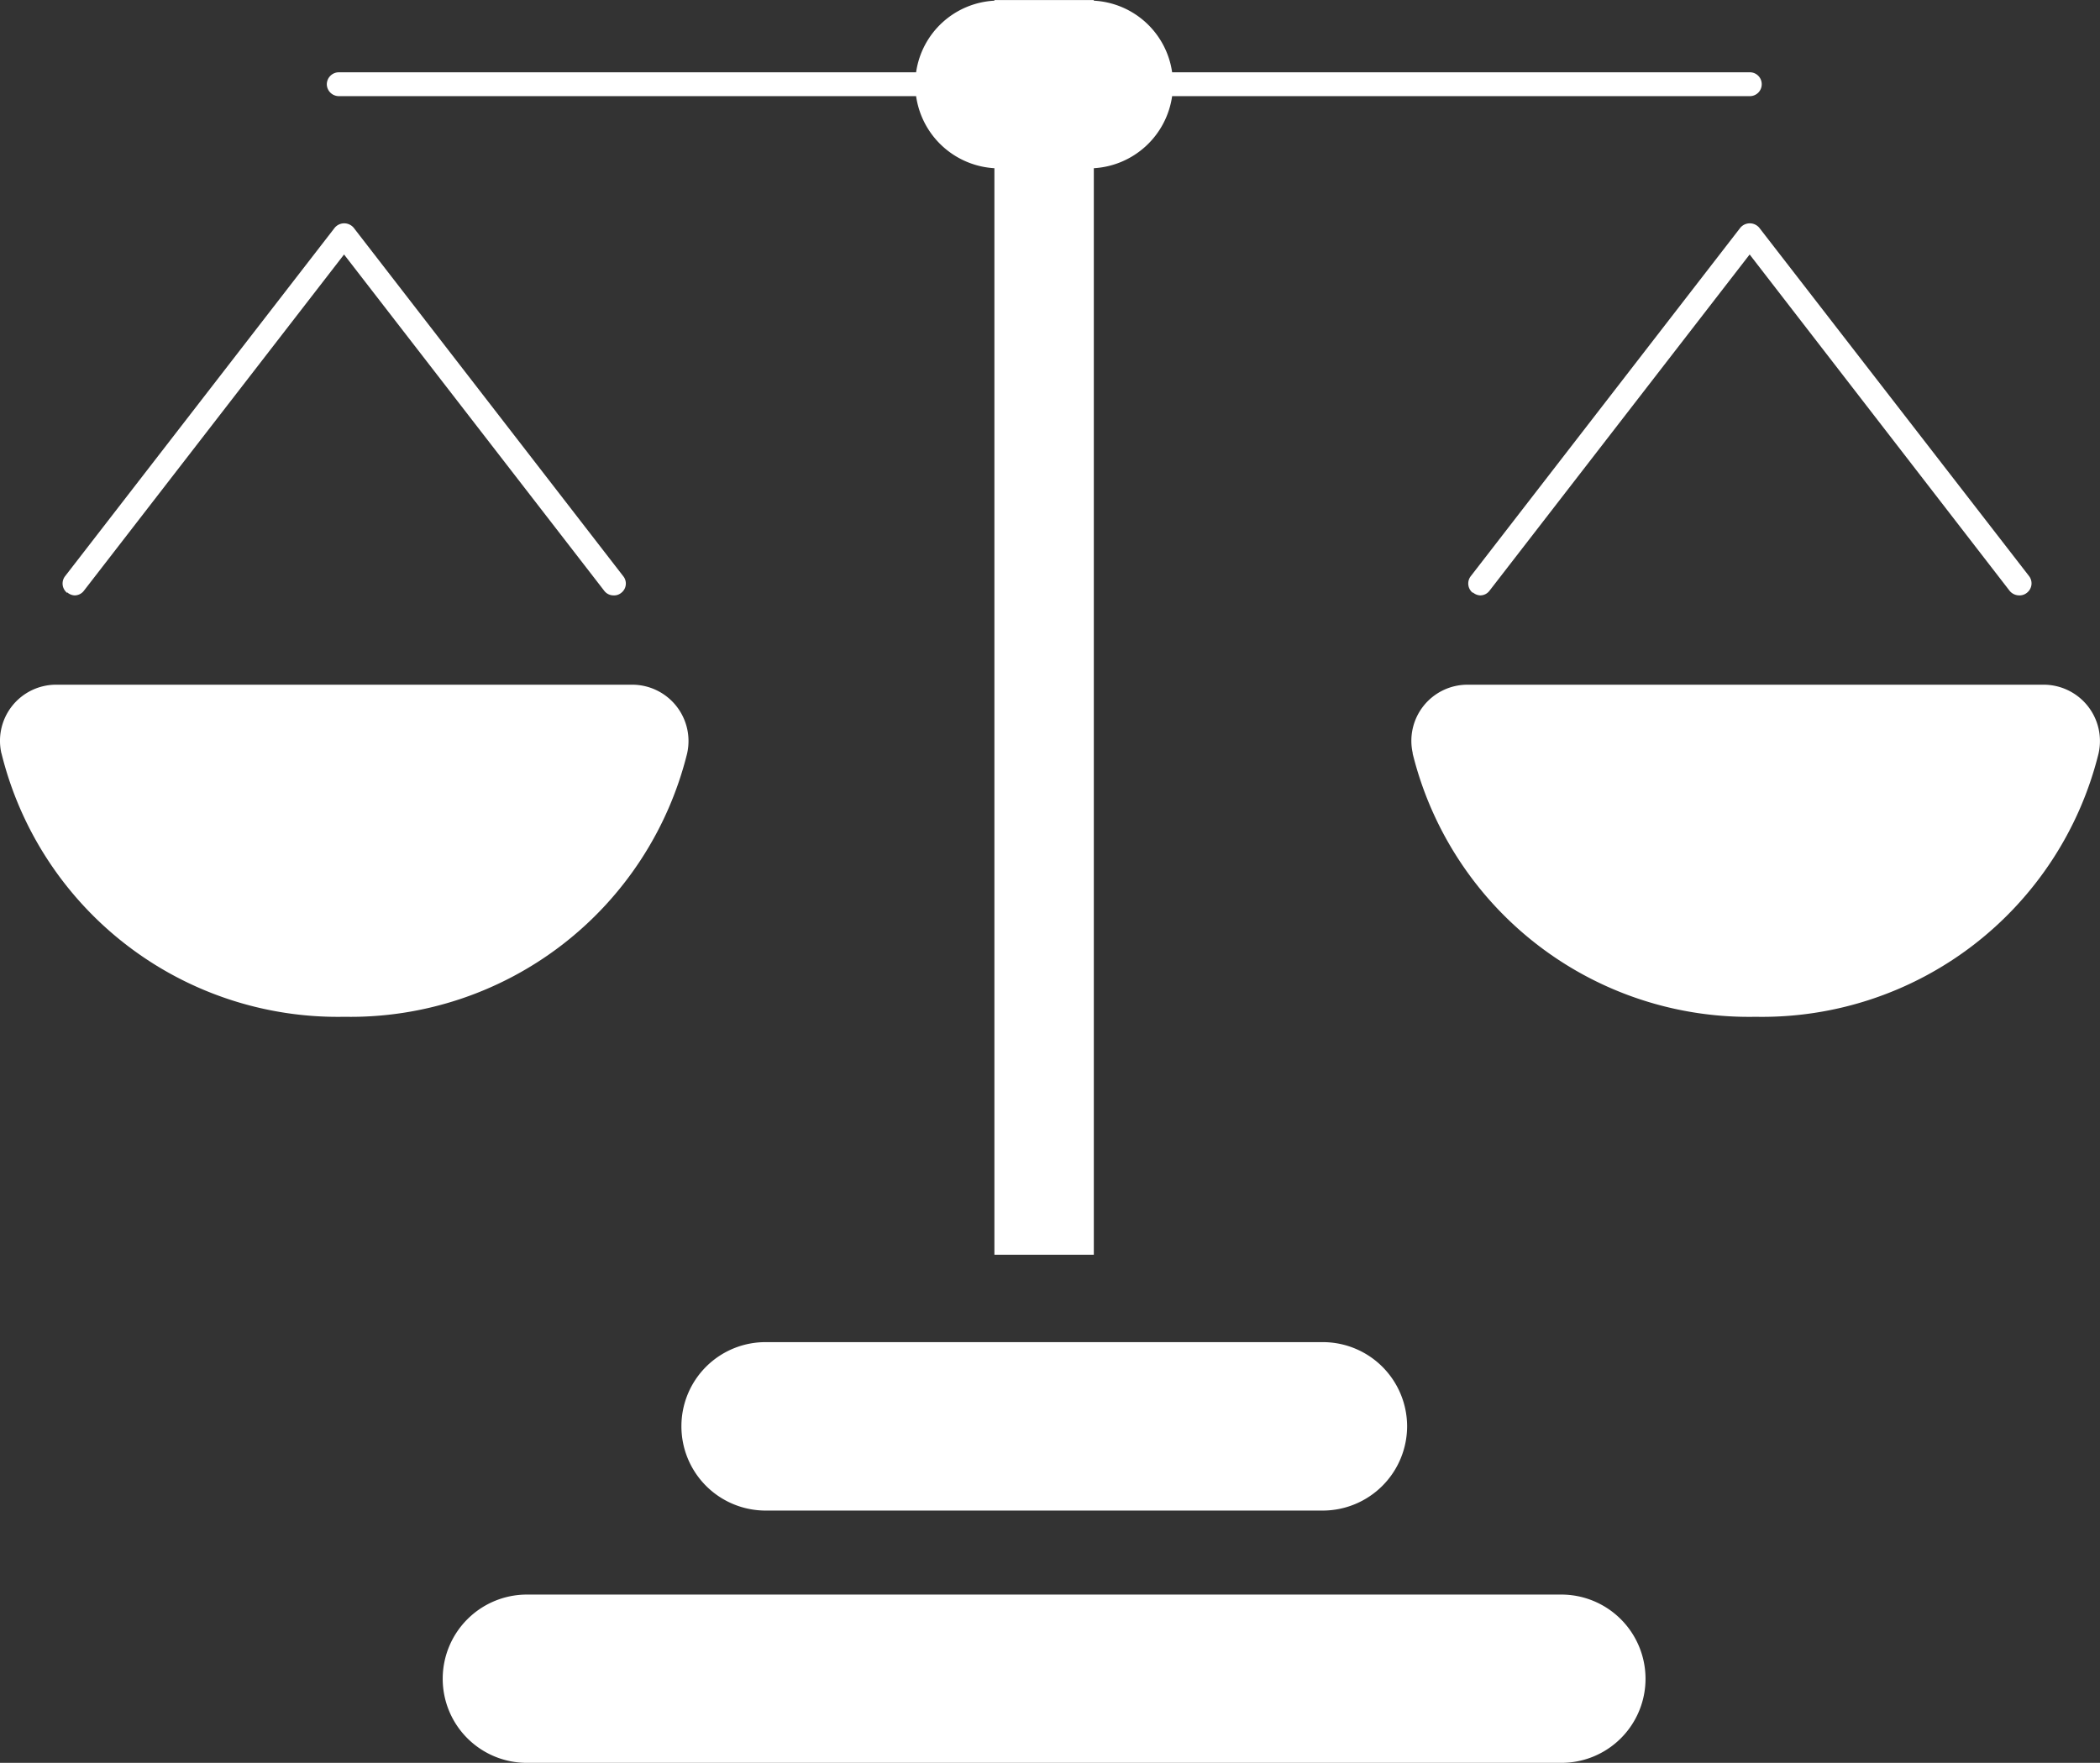
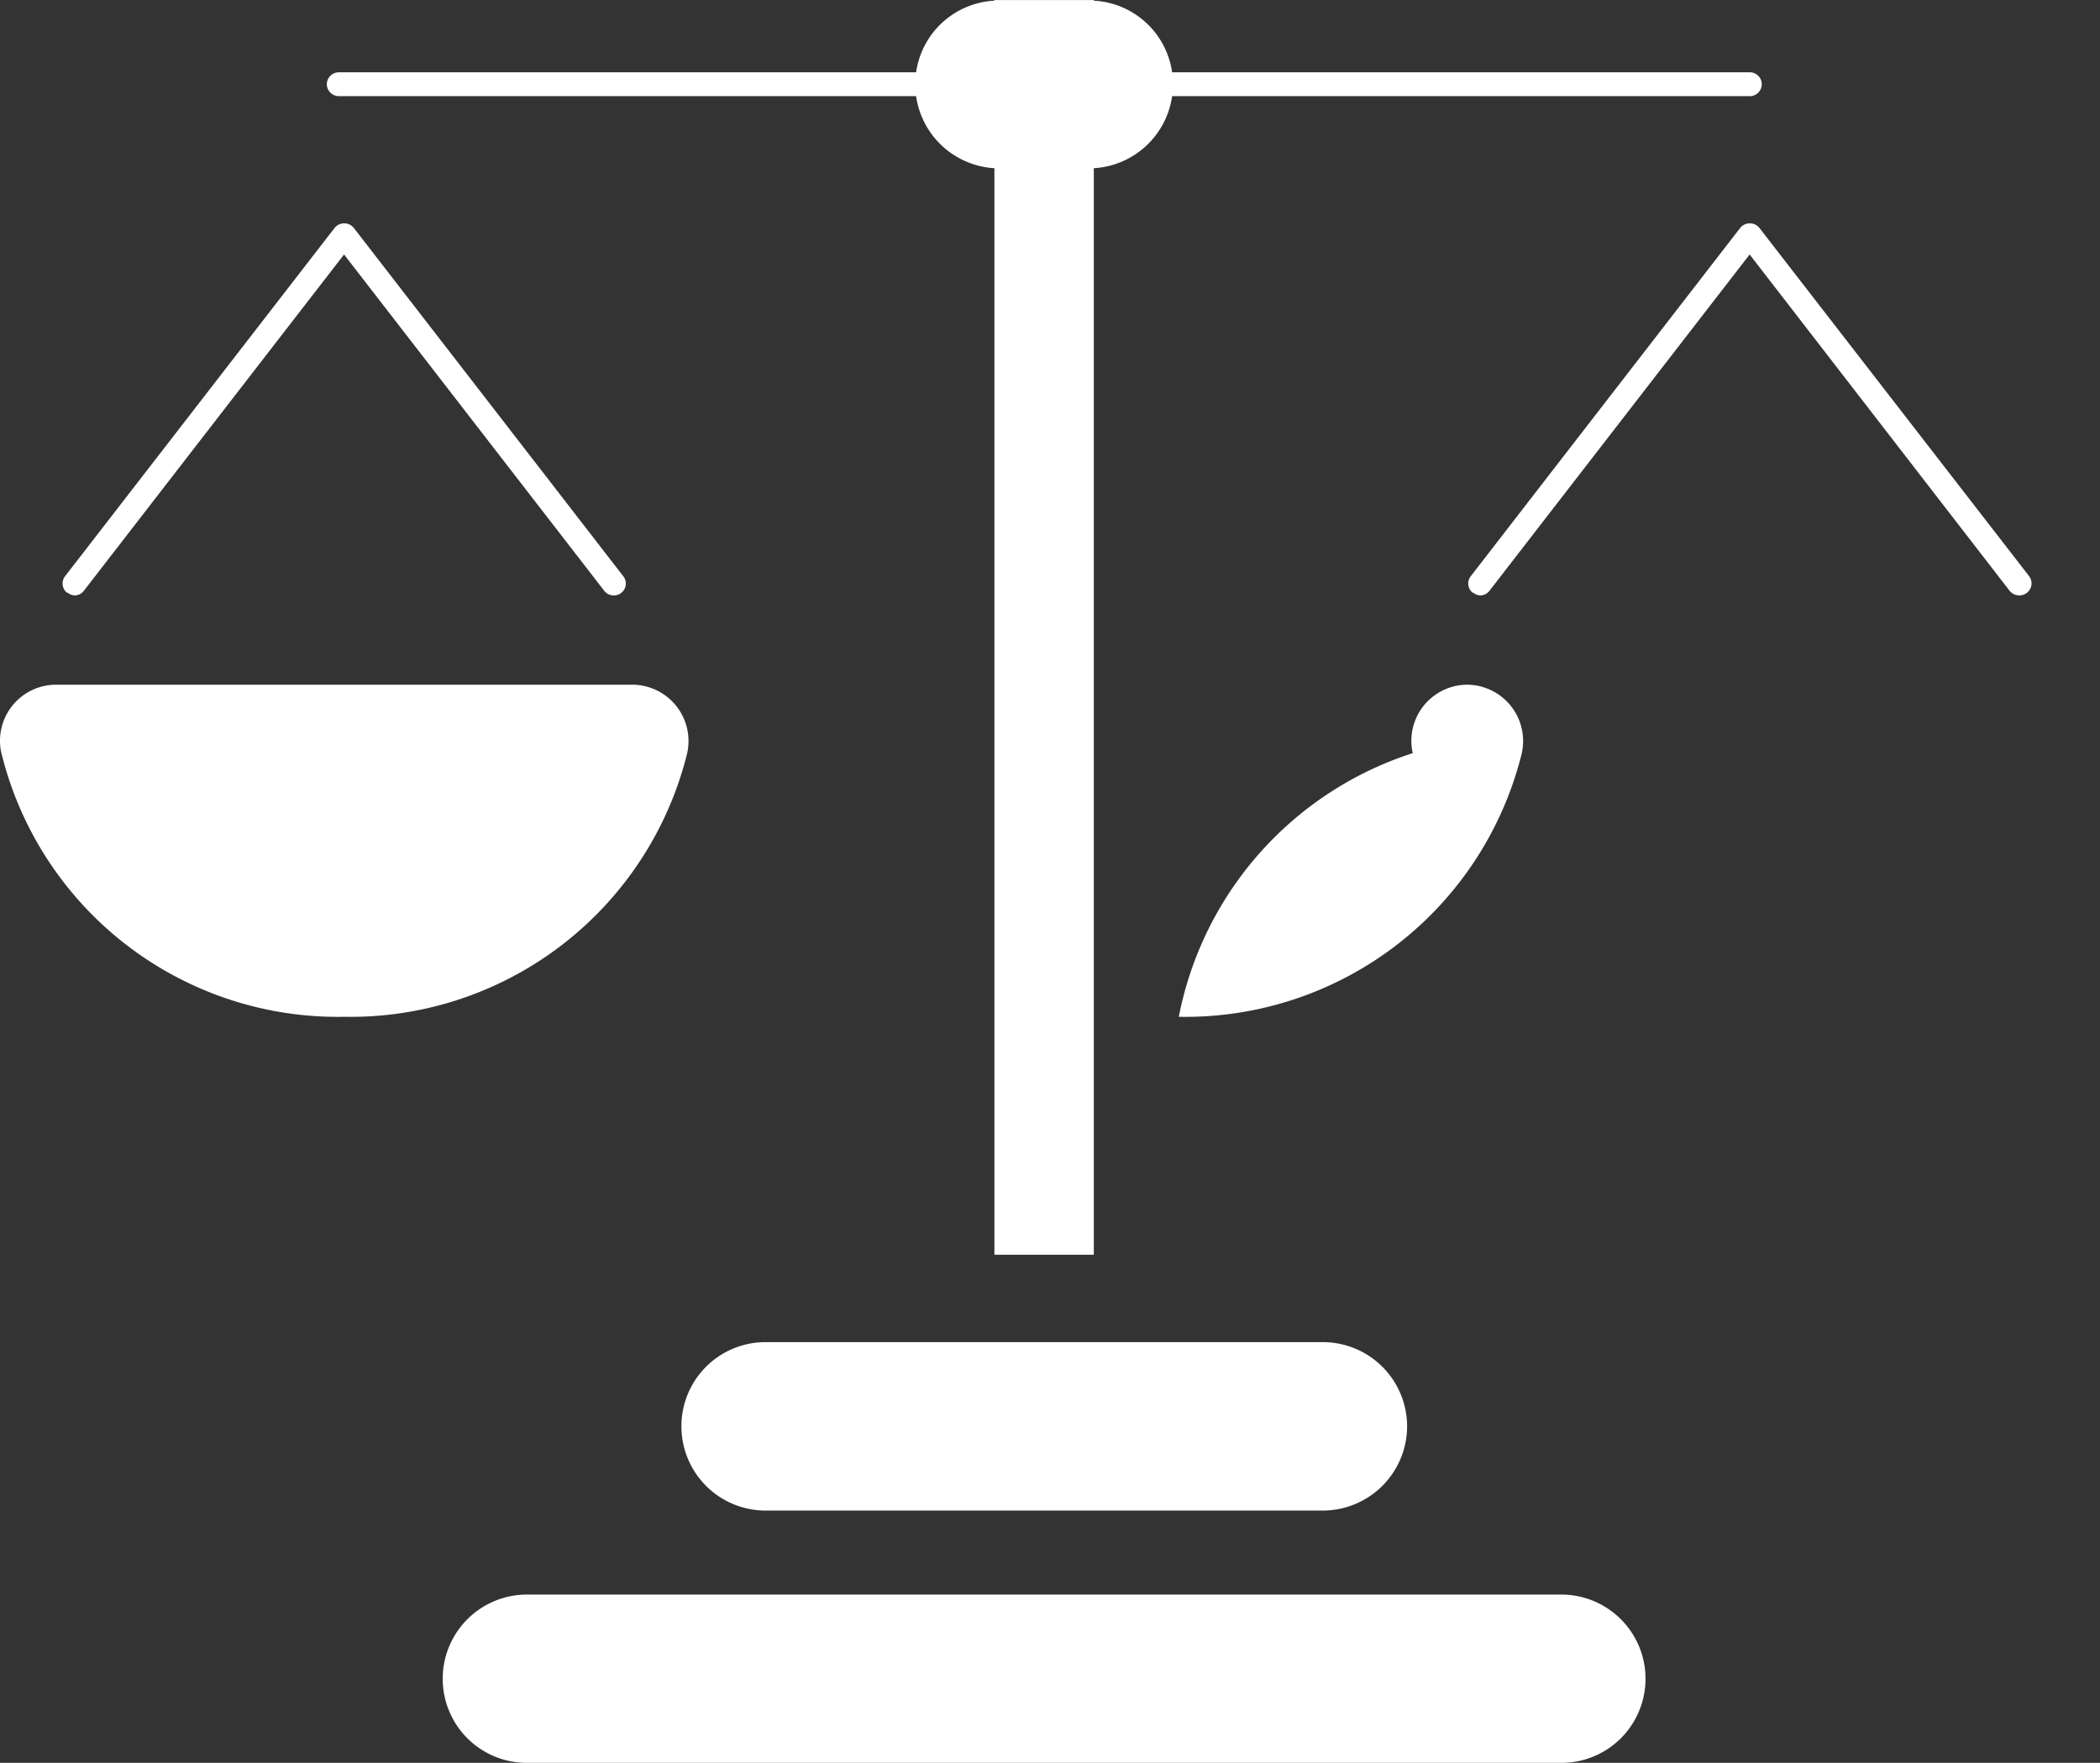
<svg xmlns="http://www.w3.org/2000/svg" width="27.65" height="23.213" viewBox="0 0 27.65 23.213">
  <rect x="0" y="0" width="27.65" height="23.213" fill="#333333" stroke="none" />
-   <path id="icon-law" d="M2380.94-20932.787a1.107,1.107,0,0,1-1.11-1.107,1.109,1.109,0,0,1,1.11-1.109h13.616a1.109,1.109,0,0,1,1.111,1.109,1.107,1.107,0,0,1-1.111,1.107Zm3.14-3.322a1.109,1.109,0,0,1-1.107-1.113,1.107,1.107,0,0,1,1.107-1.105h7.337a1.11,1.11,0,0,1,1.111,1.105,1.112,1.112,0,0,1-1.111,1.113Zm3.014-3.369v-14.307a1.107,1.107,0,0,1-1.031-.949h-7.6a.159.159,0,0,1-.159-.156.159.159,0,0,1,.159-.158h7.6a1.1,1.1,0,0,1,1.031-.943v-.008h1.309v.008a1.1,1.1,0,0,1,1.031.943h7.608a.156.156,0,0,1,.155.158.156.156,0,0,1-.155.156h-7.608a1.107,1.107,0,0,1-1.031.949v14.307Zm5.509-6.6a.739.739,0,0,1,.717-.906h7.595a.742.742,0,0,1,.717.906,4.563,4.563,0,0,1-4.515,3.467A4.56,4.56,0,0,1,2392.6-20946.082Zm-18.583,0a.739.739,0,0,1,.717-.906h7.594a.742.742,0,0,1,.717.906,4.566,4.566,0,0,1-4.515,3.467A4.56,4.56,0,0,1,2374.02-20946.082Zm19.373-2.115a.157.157,0,0,1-.026-.221l3.549-4.588a.163.163,0,0,1,.248,0l3.553,4.588a.157.157,0,0,1-.03.221.152.152,0,0,1-.1.033.164.164,0,0,1-.125-.059l-3.424-4.43-3.427,4.43a.153.153,0,0,1-.122.059A.157.157,0,0,1,2393.393-20948.2Zm-18.508,0a.157.157,0,0,1-.026-.221l3.55-4.588a.163.163,0,0,1,.248,0l3.549,4.588a.154.154,0,0,1-.026.221.145.145,0,0,1-.1.033.153.153,0,0,1-.122-.059l-3.427-4.43-3.427,4.43a.153.153,0,0,1-.122.059A.158.158,0,0,1,2374.886-20948.2Z" transform="translate(-2374.001 20956)" fill="#fff" />
+   <path id="icon-law" d="M2380.94-20932.787a1.107,1.107,0,0,1-1.11-1.107,1.109,1.109,0,0,1,1.11-1.109h13.616a1.109,1.109,0,0,1,1.111,1.109,1.107,1.107,0,0,1-1.111,1.107Zm3.14-3.322a1.109,1.109,0,0,1-1.107-1.113,1.107,1.107,0,0,1,1.107-1.105h7.337a1.11,1.11,0,0,1,1.111,1.105,1.112,1.112,0,0,1-1.111,1.113Zm3.014-3.369v-14.307a1.107,1.107,0,0,1-1.031-.949h-7.6a.159.159,0,0,1-.159-.156.159.159,0,0,1,.159-.158h7.6a1.1,1.1,0,0,1,1.031-.943v-.008h1.309v.008a1.1,1.1,0,0,1,1.031.943h7.608a.156.156,0,0,1,.155.158.156.156,0,0,1-.155.156h-7.608a1.107,1.107,0,0,1-1.031.949v14.307Zm5.509-6.6a.739.739,0,0,1,.717-.906a.742.742,0,0,1,.717.906,4.563,4.563,0,0,1-4.515,3.467A4.56,4.56,0,0,1,2392.6-20946.082Zm-18.583,0a.739.739,0,0,1,.717-.906h7.594a.742.742,0,0,1,.717.906,4.566,4.566,0,0,1-4.515,3.467A4.56,4.56,0,0,1,2374.02-20946.082Zm19.373-2.115a.157.157,0,0,1-.026-.221l3.549-4.588a.163.163,0,0,1,.248,0l3.553,4.588a.157.157,0,0,1-.03.221.152.152,0,0,1-.1.033.164.164,0,0,1-.125-.059l-3.424-4.43-3.427,4.43a.153.153,0,0,1-.122.059A.157.157,0,0,1,2393.393-20948.2Zm-18.508,0a.157.157,0,0,1-.026-.221l3.55-4.588a.163.163,0,0,1,.248,0l3.549,4.588a.154.154,0,0,1-.026.221.145.145,0,0,1-.1.033.153.153,0,0,1-.122-.059l-3.427-4.43-3.427,4.43a.153.153,0,0,1-.122.059A.158.158,0,0,1,2374.886-20948.2Z" transform="translate(-2374.001 20956)" fill="#fff" />
</svg>